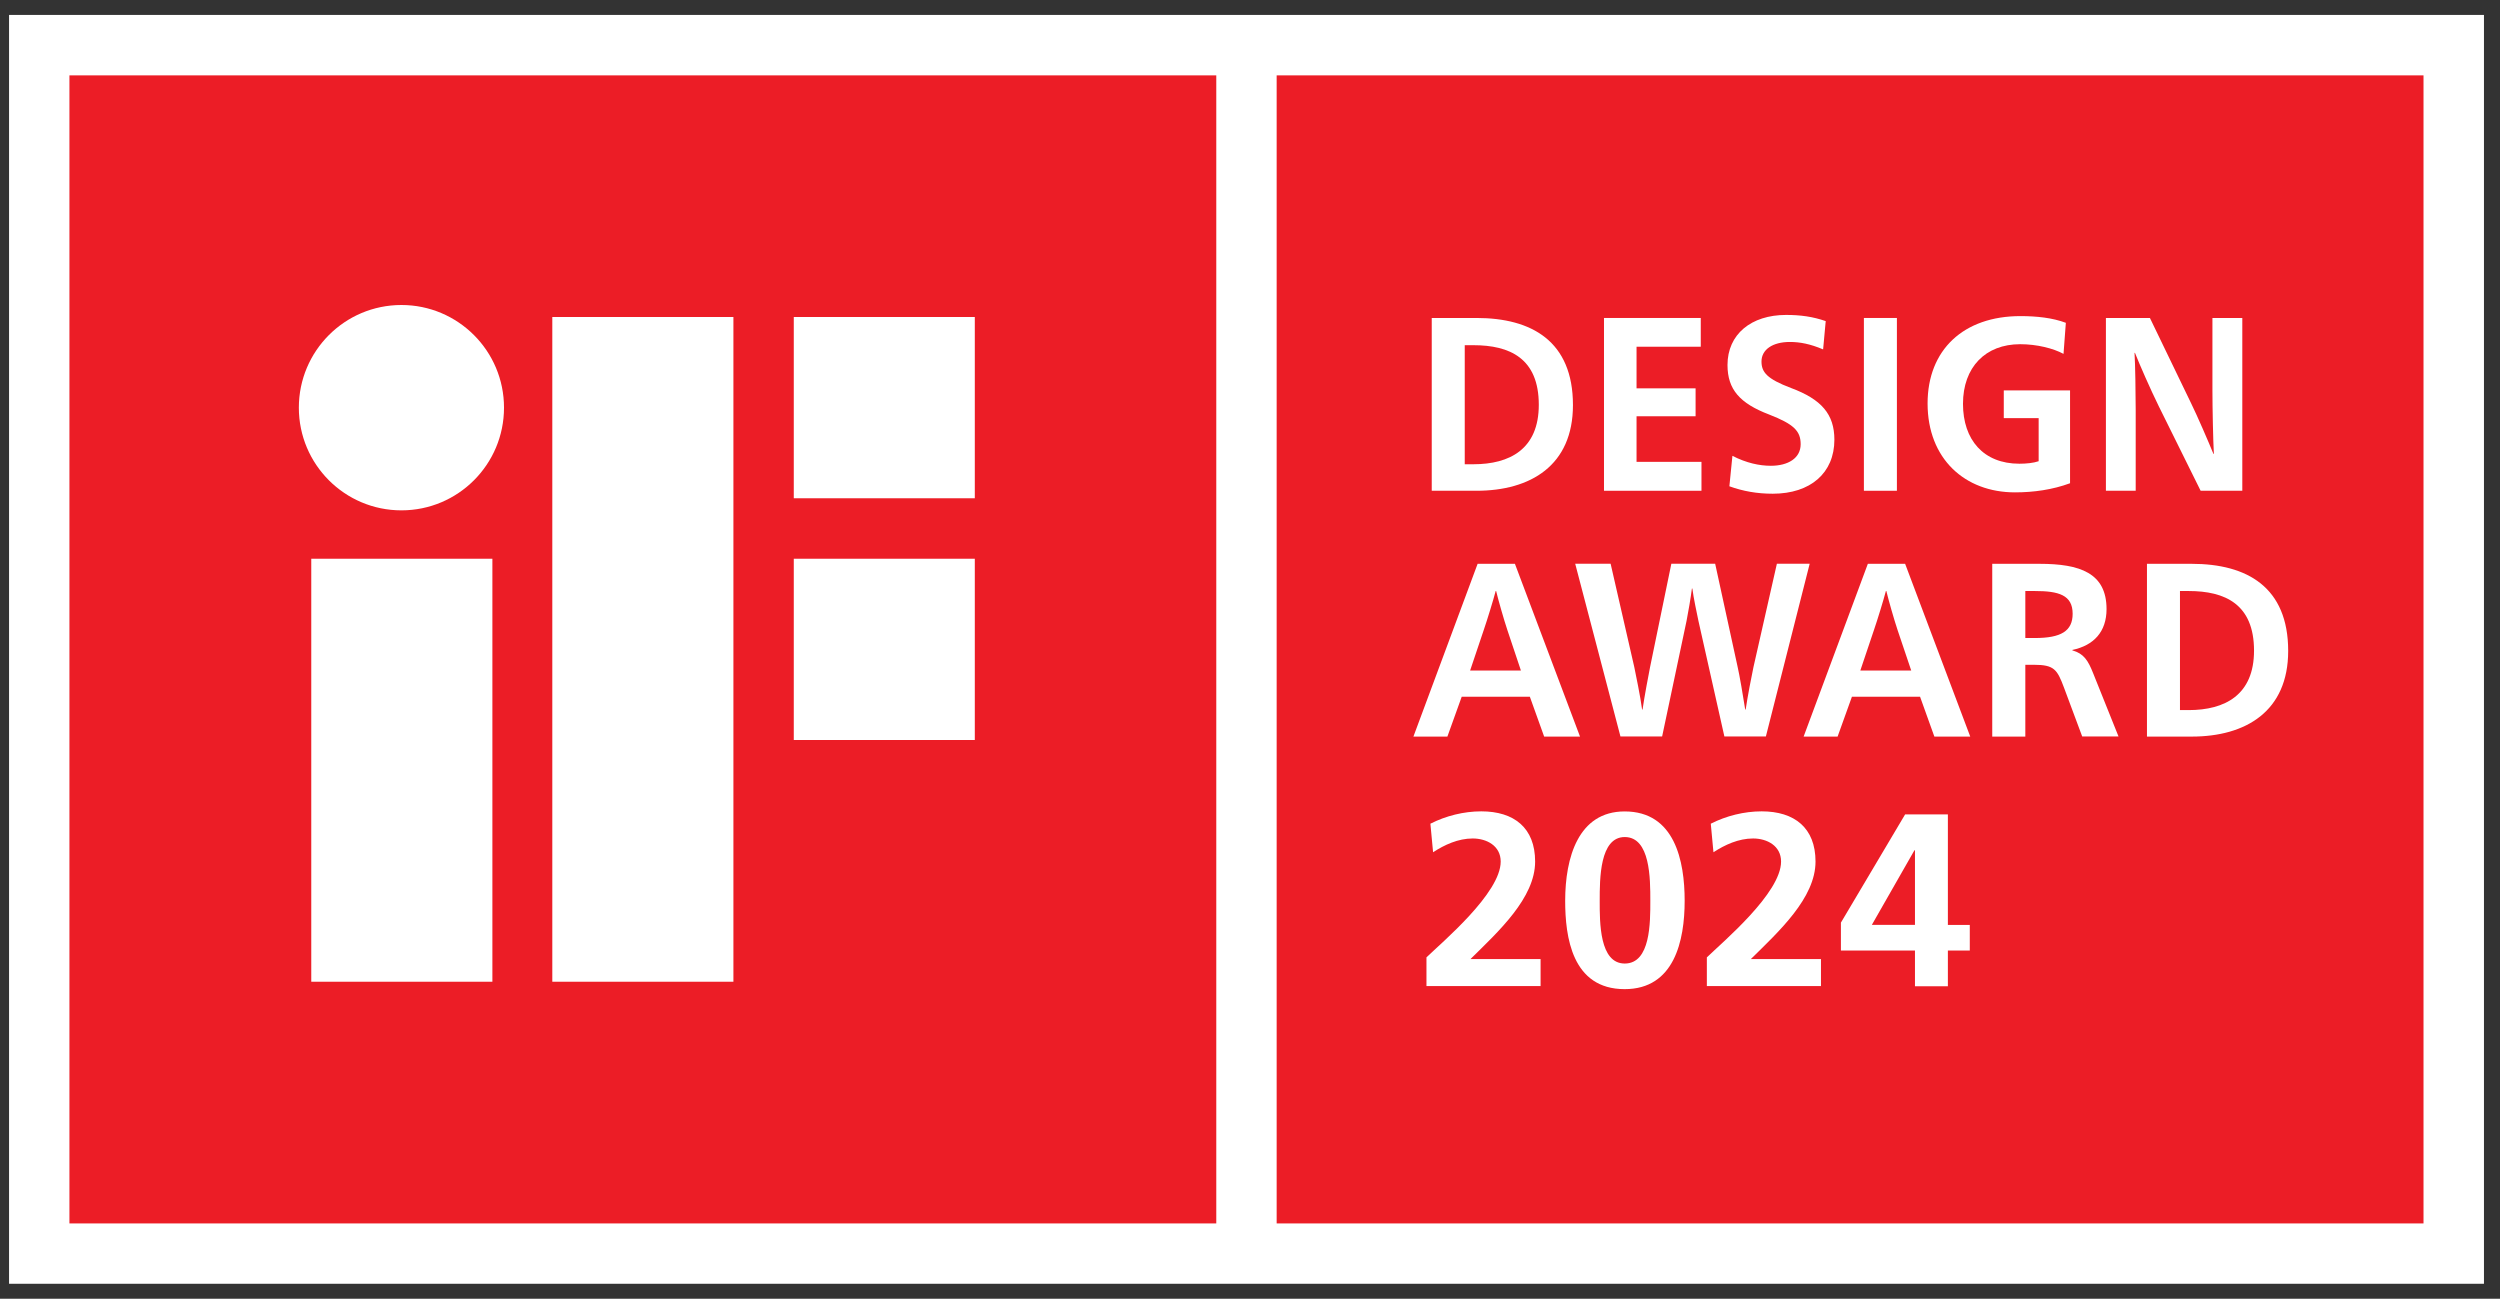
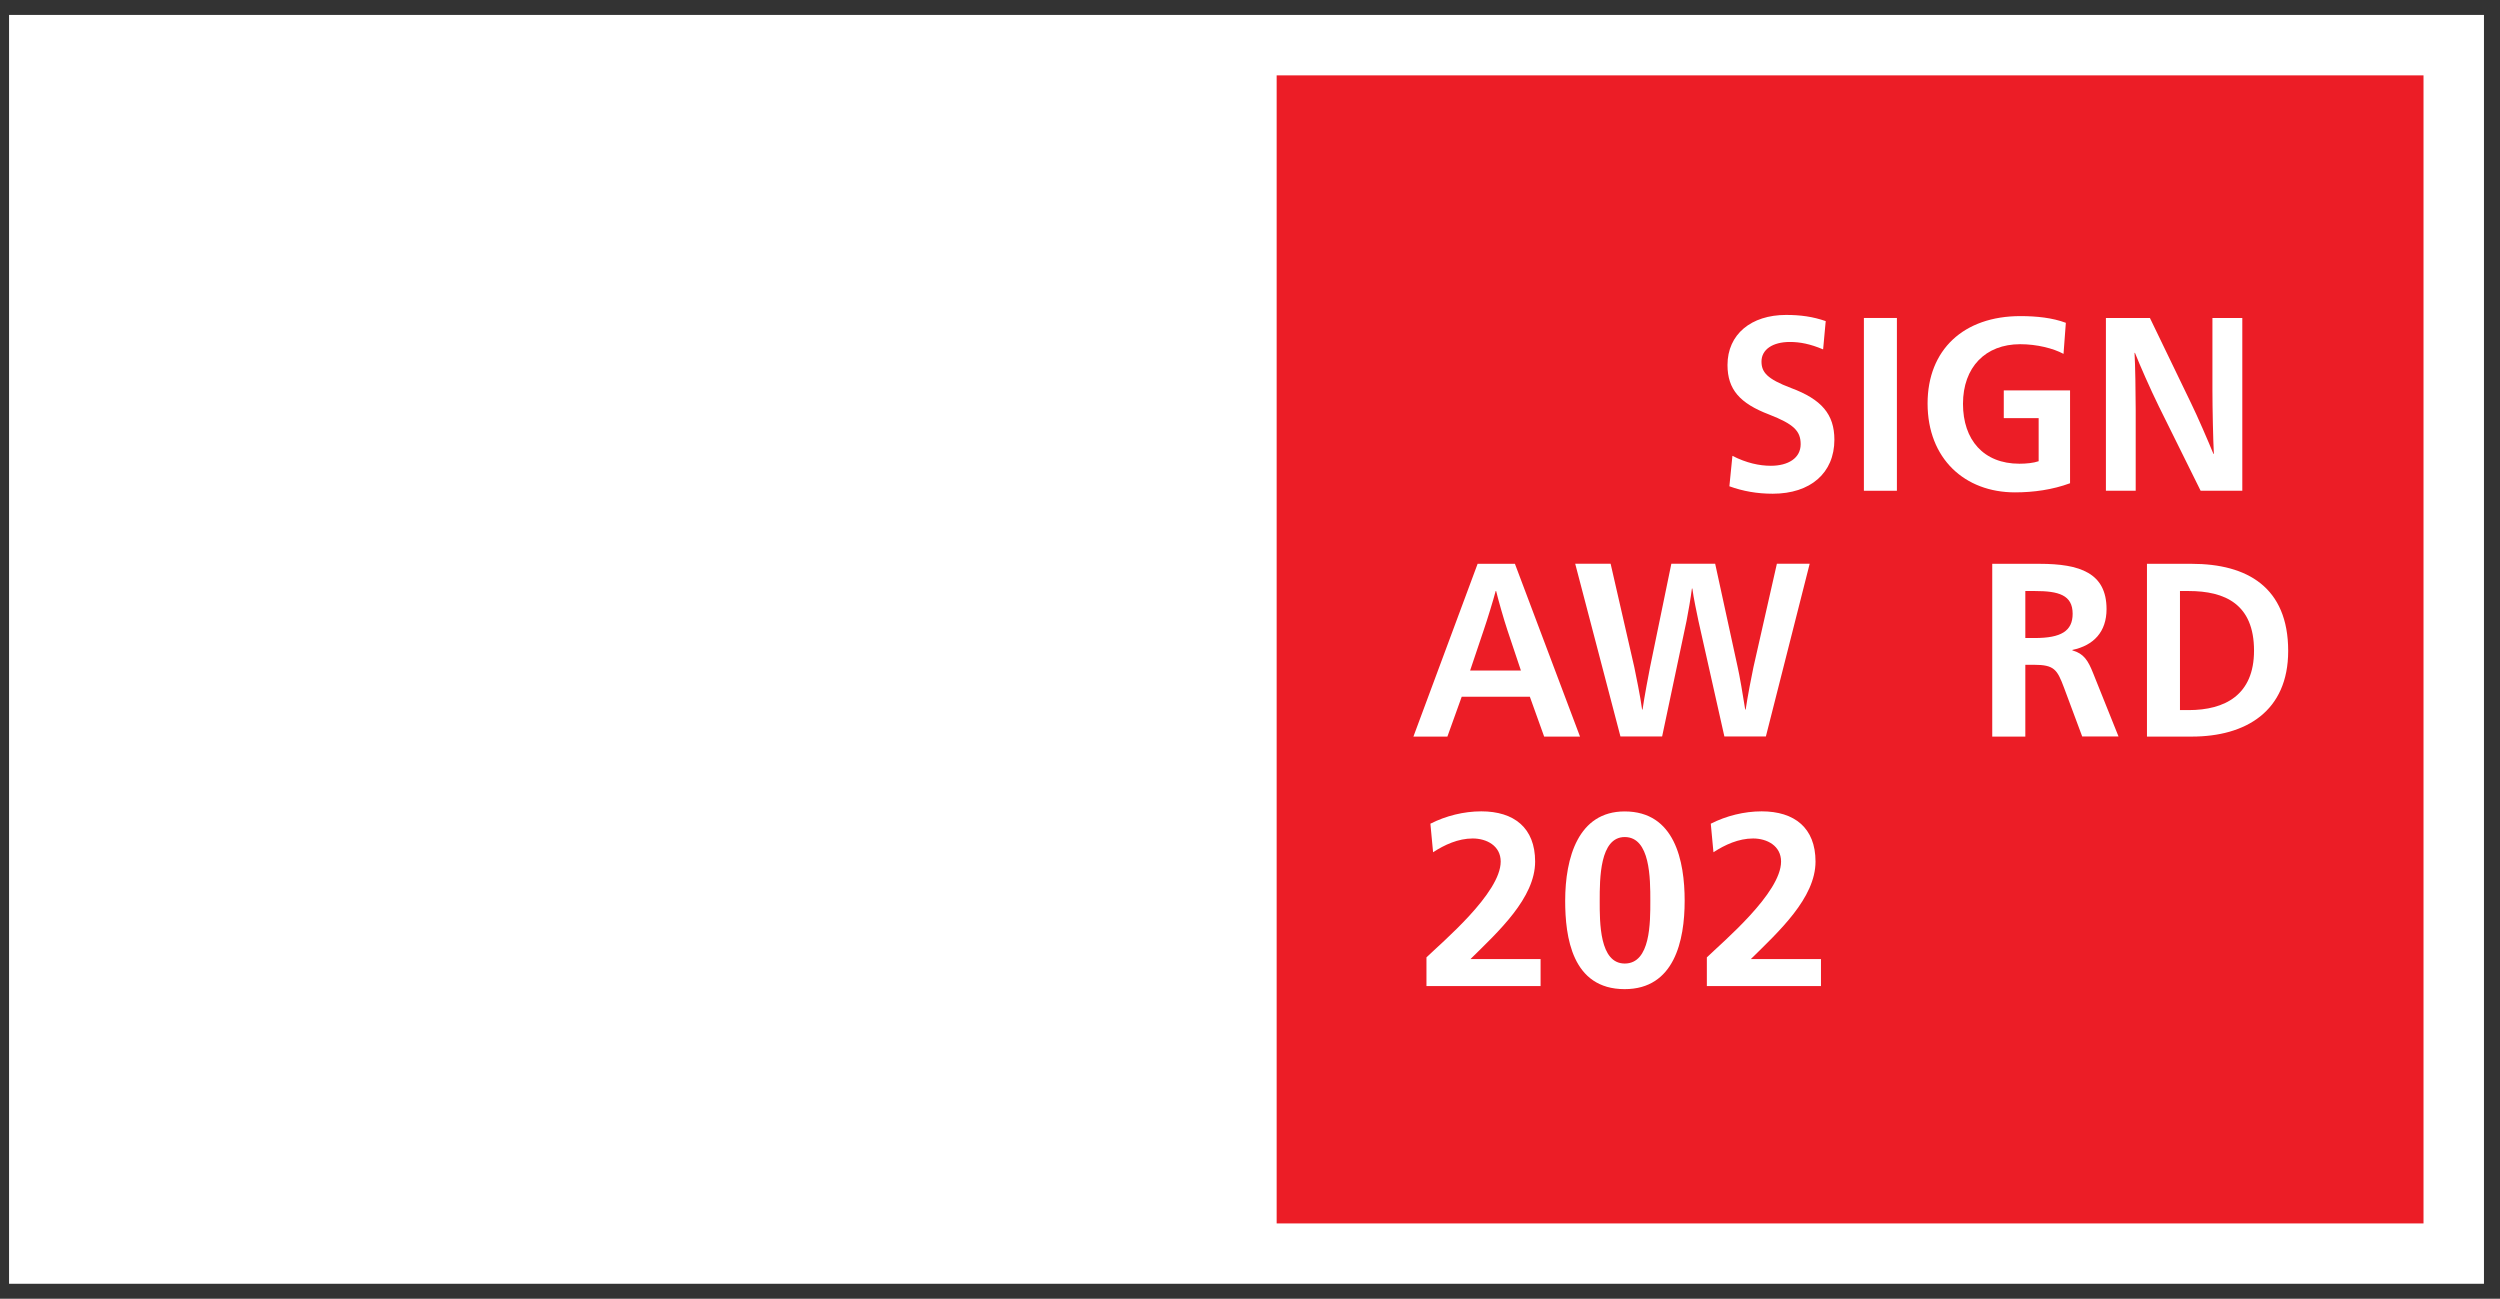
<svg xmlns="http://www.w3.org/2000/svg" fill="none" viewBox="0 0 154 80" height="80" width="154">
  <rect x="0" y="0" width="154" height="80" fill="#333333" stroke="none" />
  <path fill="white" d="M153.012 0.92H0.558V79.08H153.012V0.92Z" />
-   <path fill="#EC1D26" d="M74.923 4.643H4.277V75.363H74.923V4.643Z" />
-   <path fill="white" d="M19.174 60.473H30.331V34.416H19.174V60.473ZM24.728 18.788C21.235 18.788 18.409 21.622 18.409 25.113C18.409 28.609 21.24 31.438 24.728 31.438C28.221 31.438 31.047 28.604 31.047 25.113C31.047 21.617 28.215 18.788 24.728 18.788ZM48.897 19.527V30.694H60.048V19.527H48.897ZM34.022 60.473H45.178V19.527H34.022V60.473ZM48.897 45.584H60.048V34.416H48.897V45.584Z" />
+   <path fill="white" d="M19.174 60.473H30.331V34.416V60.473ZM24.728 18.788C21.235 18.788 18.409 21.622 18.409 25.113C18.409 28.609 21.24 31.438 24.728 31.438C28.221 31.438 31.047 28.604 31.047 25.113C31.047 21.617 28.215 18.788 24.728 18.788ZM48.897 19.527V30.694H60.048V19.527H48.897ZM34.022 60.473H45.178V19.527H34.022V60.473ZM48.897 45.584H60.048V34.416H48.897V45.584Z" />
  <path fill="#EC1D26" d="M149.288 4.643H78.642V75.363H149.288V4.643Z" />
-   <path fill="white" d="M90.95 19.587C94.355 19.587 96.894 21.021 96.894 24.953C96.894 28.676 94.283 30.231 90.95 30.231H88.195V19.587H90.95ZM90.228 28.598H90.762C92.999 28.598 94.79 27.666 94.79 24.937C94.79 22.069 92.999 21.264 90.762 21.264H90.228V28.598Z" />
-   <path fill="white" d="M98.806 19.587H104.767V21.358H100.811V23.922H104.448V25.642H100.811V28.45H104.811V30.231H98.806V19.587Z" />
  <path fill="white" d="M112.304 21.523C111.511 21.187 110.877 21.065 110.254 21.065C109.186 21.065 108.508 21.54 108.508 22.267C108.508 22.924 108.839 23.337 110.326 23.9C112.205 24.6 112.998 25.516 112.998 27.087C112.998 29.133 111.527 30.413 109.202 30.413C108.238 30.413 107.368 30.258 106.53 29.955L106.717 28.08C107.582 28.521 108.376 28.692 109.086 28.692C110.155 28.692 110.921 28.218 110.921 27.363C110.921 26.552 110.502 26.128 108.971 25.532C107.18 24.848 106.414 23.994 106.414 22.483C106.414 20.591 107.874 19.4 110.023 19.4C110.916 19.4 111.67 19.505 112.464 19.78L112.304 21.523Z" />
  <path fill="white" d="M114.816 19.587H116.849V30.231H114.816V19.587Z" />
  <path fill="white" d="M127.113 21.799C126.49 21.462 125.482 21.203 124.441 21.203C122.303 21.203 120.92 22.621 120.92 24.876C120.92 27.087 122.177 28.565 124.397 28.565C124.816 28.565 125.262 28.521 125.581 28.411V25.758H123.433V24.049H127.515V29.768C126.435 30.165 125.278 30.33 124.121 30.33C121.031 30.33 118.739 28.257 118.739 24.854C118.739 21.545 120.959 19.472 124.457 19.472C125.455 19.472 126.435 19.576 127.256 19.885L127.113 21.799Z" />
  <path fill="white" d="M136.291 19.587H138.126V30.231H135.559L132.975 25.014C132.457 23.96 131.79 22.439 131.515 21.738H131.487C131.531 22.394 131.559 24.347 131.559 25.262V30.231H129.724V19.587H132.435L134.975 24.848C135.349 25.609 136.044 27.214 136.347 27.959H136.374C136.33 27.181 136.286 25.124 136.286 24.054V19.587H136.291Z" />
  <path fill="white" d="M97.329 45.374H95.12L94.239 42.92H90.041L89.159 45.374H87.066L91.021 34.731H93.319L97.329 45.374ZM92.856 38.817C92.641 38.177 92.294 36.959 92.162 36.407H92.134C91.991 36.953 91.616 38.177 91.396 38.817L90.559 41.304H93.688L92.856 38.817Z" />
  <path fill="white" d="M104.624 38.249C104.525 37.764 104.321 36.832 104.249 36.253H104.222C104.15 36.832 103.99 37.747 103.891 38.249L102.387 45.368H99.82L97.032 34.725H99.214L100.674 41.1C100.745 41.448 101.065 42.992 101.153 43.709H101.181C101.28 42.992 101.572 41.453 101.643 41.1L102.955 34.725H105.654L107.042 41.1C107.131 41.464 107.401 43.008 107.505 43.709H107.533C107.632 43.008 107.924 41.497 108.012 41.1L109.456 34.725H111.477L108.778 45.368H106.222L104.624 38.249Z" />
-   <path fill="white" d="M121.367 45.374H119.157L118.276 42.92H114.078L113.196 45.374H111.103L115.059 34.731H117.356L121.367 45.374ZM116.893 38.817C116.678 38.177 116.331 36.959 116.199 36.407H116.171C116.028 36.953 115.654 38.177 115.433 38.817L114.596 41.304H117.731L116.893 38.817Z" />
  <path fill="white" d="M122.722 34.731H125.636C128.121 34.731 129.763 35.293 129.763 37.521C129.763 38.922 128.97 39.76 127.658 40.036V40.063C128.364 40.262 128.628 40.687 128.942 41.481L130.501 45.368H128.264L127.14 42.352C126.722 41.238 126.534 40.951 125.295 40.951H124.76V45.374H122.722V34.731ZM124.76 39.302H125.35C126.953 39.302 127.675 38.878 127.675 37.808C127.675 36.65 126.81 36.407 125.35 36.407H124.76V39.302Z" />
  <path fill="white" d="M135.008 34.731C138.413 34.731 140.952 36.164 140.952 40.096C140.952 43.819 138.341 45.374 135.008 45.374H132.253V34.731H135.008ZM134.286 43.742H134.82C137.057 43.742 138.848 42.81 138.848 40.08C138.848 37.212 137.057 36.407 134.82 36.407H134.286V43.742Z" />
  <path fill="white" d="M87.87 60.749V58.973C88.856 58.019 92.443 55.014 92.443 53.072C92.443 52.102 91.578 51.65 90.718 51.65C89.826 51.65 88.977 52.041 88.278 52.499L88.112 50.74C89.066 50.255 90.173 49.979 91.247 49.979C93.264 49.979 94.564 50.993 94.564 53.072C94.564 55.317 92.305 57.38 90.581 59.078H94.9V60.743H87.87V60.749Z" />
  <path fill="white" d="M96.415 55.488C96.415 52.835 97.219 49.984 100.079 49.984C103.169 49.984 103.775 53.034 103.775 55.488C103.775 57.942 103.142 60.931 100.079 60.931C96.828 60.931 96.415 57.699 96.415 55.488ZM101.66 55.488C101.66 54.126 101.66 51.562 100.084 51.562C98.542 51.562 98.542 54.126 98.542 55.488C98.542 56.822 98.525 59.354 100.084 59.354C101.676 59.354 101.66 56.822 101.66 55.488Z" />
  <path fill="white" d="M105.142 60.749V58.973C106.128 58.019 109.714 55.014 109.714 53.072C109.714 52.102 108.849 51.65 107.99 51.65C107.098 51.65 106.249 52.041 105.549 52.499L105.384 50.74C106.337 50.255 107.445 49.979 108.519 49.979C110.535 49.979 111.836 50.993 111.836 53.072C111.836 55.317 109.577 57.38 107.852 59.078H112.172V60.743H105.142V60.749Z" />
-   <path fill="white" d="M113.4 56.834L117.356 50.166H119.989V56.977H121.339V58.554H119.989V60.754H117.962V58.554H113.4V56.834ZM117.962 56.971V52.378H117.929L115.306 56.971H117.962Z" />
</svg>